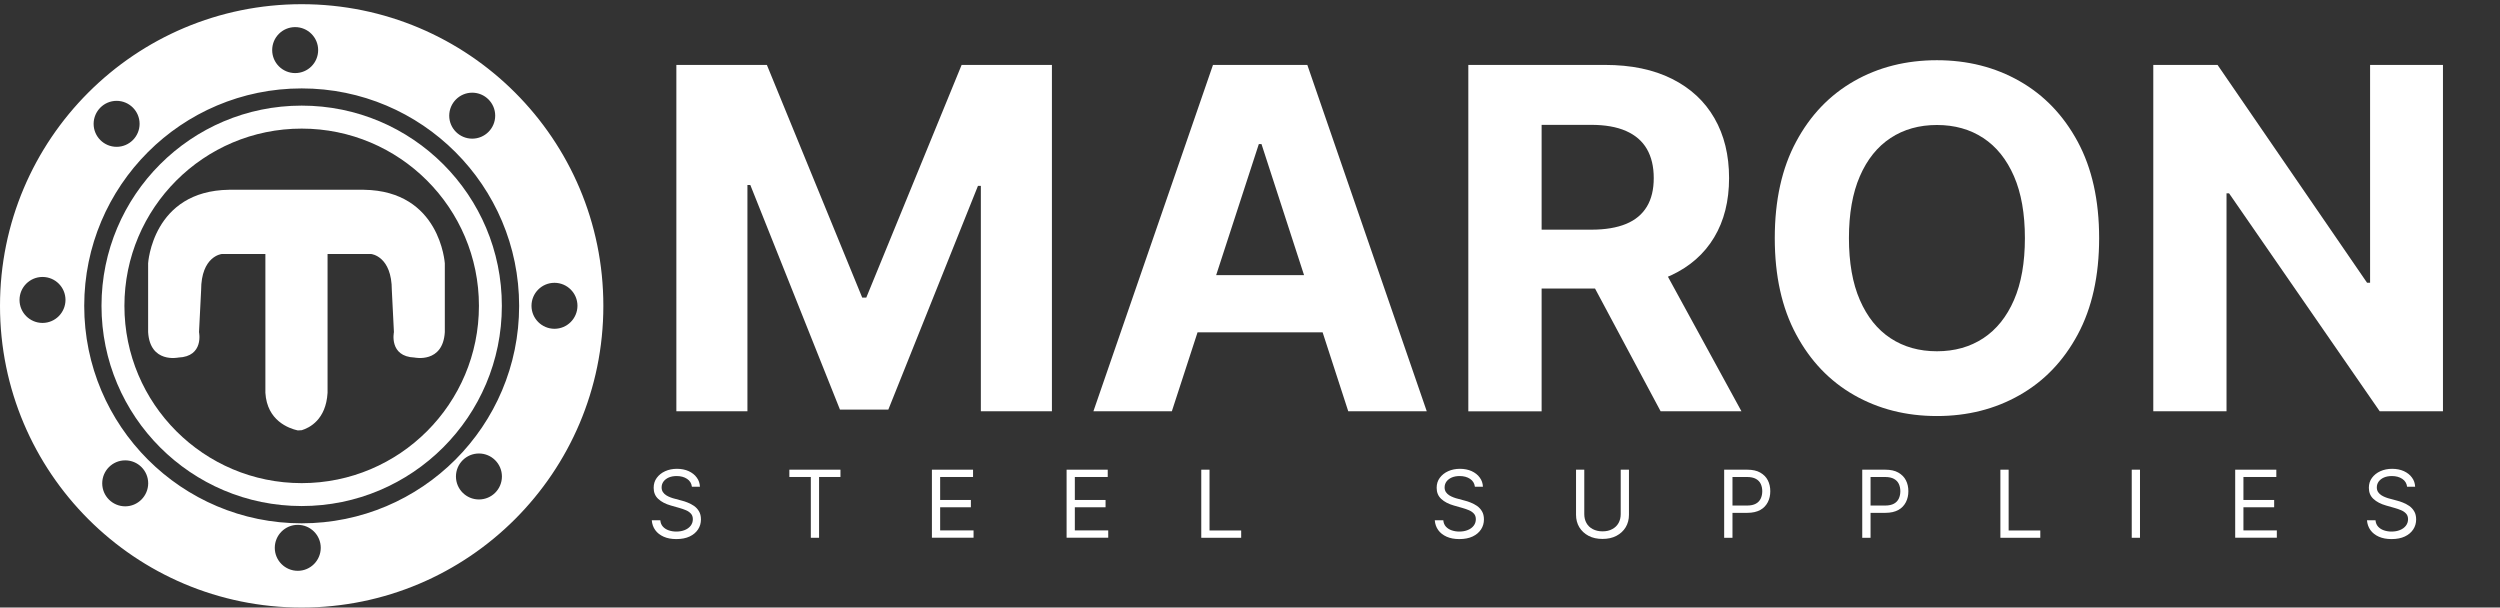
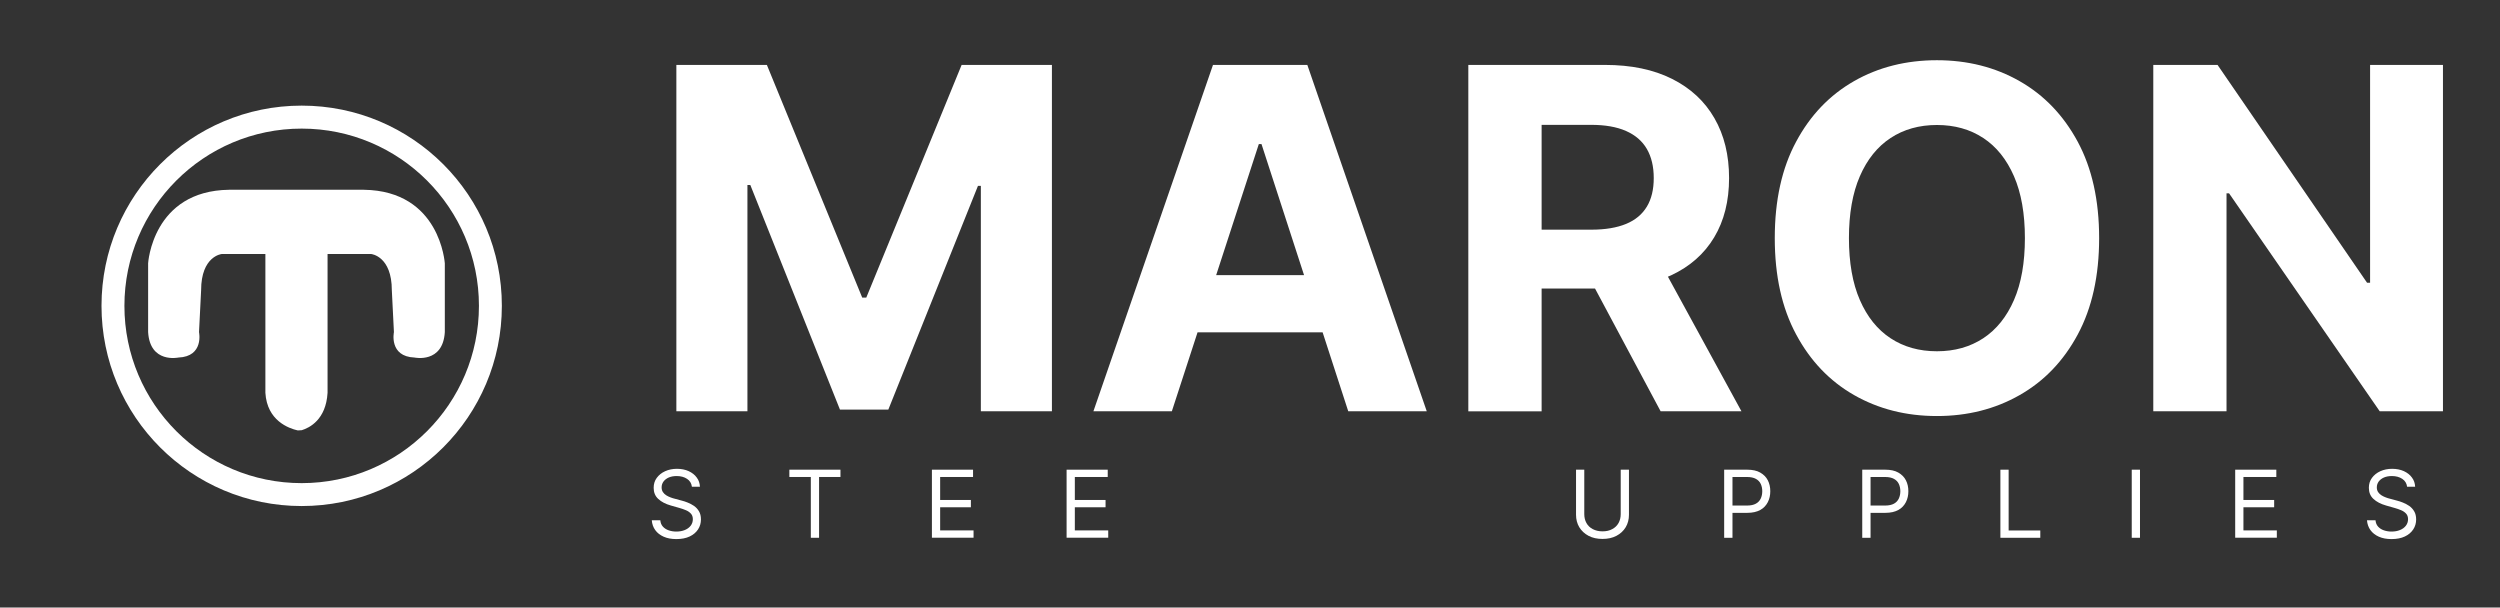
<svg xmlns="http://www.w3.org/2000/svg" id="Capa_1" x="0px" y="0px" viewBox="0 0 345.82 84.04" style="enable-background:new 0 0 345.82 84.04;" xml:space="preserve">
  <rect x="0" y="0" width="345.82" height="84.04" fill="#333333" stroke="none" />
  <style type="text/css">	.st0{fill:#FFFFFF;}</style>
  <g>
-     <path class="st0" d="M41.73,0.58C18.68,0.58,0,19.26,0,42.31c0,23.05,18.68,41.73,41.73,41.73c23.05,0,41.73-18.68,41.73-41.73  C83.47,19.26,64.78,0.58,41.73,0.58z M65.32,12.82c1.75,0,3.18,1.42,3.18,3.18c0,1.75-1.42,3.18-3.18,3.18  c-1.75,0-3.18-1.42-3.18-3.18C62.15,14.24,63.57,12.82,65.32,12.82z M40.83,3.75c1.75,0,3.18,1.42,3.18,3.18s-1.42,3.18-3.18,3.18  c-1.75,0-3.18-1.42-3.18-3.18S39.07,3.75,40.83,3.75z M16.13,13.95c1.75,0,3.18,1.42,3.18,3.18c0,1.75-1.42,3.18-3.18,3.18  c-1.75,0-3.18-1.42-3.18-3.18C12.96,15.37,14.38,13.95,16.13,13.95z M5.88,44.67c-1.75,0-3.18-1.42-3.18-3.18  c0-1.75,1.42-3.18,3.18-3.18s3.18,1.42,3.18,3.18C9.05,43.25,7.63,44.67,5.88,44.67z M17.32,70.04c-1.75,0-3.18-1.42-3.18-3.18  c0-1.75,1.42-3.18,3.18-3.18s3.18,1.42,3.18,3.18C20.49,68.61,19.07,70.04,17.32,70.04z M41.19,78.96c-1.75,0-3.18-1.42-3.18-3.18  c0-1.75,1.42-3.18,3.18-3.18c1.75,0,3.18,1.42,3.18,3.18C44.36,77.54,42.94,78.96,41.19,78.96z M66.25,69.09  c-1.75,0-3.18-1.42-3.18-3.18c0-1.75,1.42-3.18,3.18-3.18c1.75,0,3.18,1.42,3.18,3.18C69.43,67.67,68.01,69.09,66.25,69.09z   M41.73,72.39c-16.61,0-30.08-13.47-30.08-30.08c0-16.61,13.47-30.08,30.08-30.08c16.61,0,30.08,13.47,30.08,30.08  C71.81,58.92,58.34,72.39,41.73,72.39z M76.7,45.48c-1.75,0-3.18-1.42-3.18-3.18c0-1.75,1.42-3.18,3.18-3.18  c1.75,0,3.18,1.42,3.18,3.18C79.87,44.06,78.45,45.48,76.7,45.48z" />
    <path class="st0" d="M41.73,14.61c-15.29,0-27.69,12.4-27.69,27.69C14.04,57.6,26.44,70,41.73,70c15.29,0,27.69-12.4,27.69-27.69  C69.43,27.01,57.03,14.61,41.73,14.61z M41.73,66.83c-13.54,0-24.52-10.98-24.52-24.52c0-13.54,10.98-24.52,24.52-24.52  c13.54,0,24.52,10.98,24.52,24.52C66.25,55.85,55.27,66.83,41.73,66.83z" />
    <path class="st0" d="M50.32,26.25h-8.59h-0.55h-9.49c-10.6,0.14-11.2,10.17-11.2,10.17v9.52c0.26,4.36,4.18,3.52,4.18,3.52  c3.58-0.14,2.86-3.52,2.86-3.52l0.29-5.79c0-4.73,2.84-5.01,2.84-5.01h6.05v19.2c0.23,3.85,3.23,4.92,4.48,5.2l0.55-0.03  c1.07-0.33,3.35-1.45,3.57-5.17v-19.2h6.05c0,0,2.84,0.29,2.84,5.01l0.29,5.79c0,0-0.72,3.38,2.86,3.52c0,0,3.92,0.84,4.18-3.52  v-9.52C61.52,36.42,60.92,26.39,50.32,26.25z" />
    <g>
      <g>
        <path class="st0" d="M93.59,8.98h12.49l13.19,32.19h0.56l13.19-32.19h12.49v47.91h-9.83V25.71h-0.4l-12.4,30.95h-6.69    l-12.4-31.07h-0.4v31.3h-9.83V8.98z" />
        <path class="st0" d="M162.1,56.89h-10.85l16.54-47.91h13.05l16.52,47.91H186.5l-12-36.96h-0.37L162.1,56.89z M161.42,38.06h25.64    v7.91h-25.64V38.06z" />
        <path class="st0" d="M203.11,56.89V8.98h18.9c3.62,0,6.71,0.64,9.28,1.93c2.57,1.29,4.52,3.1,5.87,5.45    c1.35,2.35,2.02,5.1,2.02,8.27c0,3.18-0.69,5.92-2.06,8.2c-1.37,2.29-3.36,4.04-5.95,5.25c-2.6,1.22-5.74,1.83-9.42,1.83H209.1    v-8.14h11.02c1.93,0,3.54-0.27,4.82-0.8s2.23-1.33,2.87-2.39s0.95-2.38,0.95-3.95c0-1.59-0.32-2.93-0.95-4.02    c-0.63-1.09-1.59-1.92-2.88-2.49s-2.9-0.85-4.85-0.85h-6.83v39.63H203.11z M228.98,35.09l11.91,21.8h-11.18l-11.65-21.8H228.98z" />
        <path class="st0" d="M290.37,32.94c0,5.22-0.99,9.67-2.96,13.33c-1.97,3.67-4.65,6.46-8.05,8.39c-3.39,1.93-7.2,2.89-11.43,2.89    c-4.26,0-8.08-0.97-11.46-2.9c-3.38-1.93-6.06-4.73-8.02-8.4c-1.97-3.66-2.95-8.1-2.95-13.31c0-5.22,0.98-9.67,2.95-13.33    c1.96-3.67,4.64-6.46,8.02-8.39c3.38-1.93,7.21-2.89,11.46-2.89c4.23,0,8.04,0.96,11.43,2.89c3.39,1.93,6.07,4.72,8.05,8.39    C289.38,23.27,290.37,27.71,290.37,32.94z M280.1,32.94c0-3.38-0.5-6.24-1.51-8.56s-2.42-4.09-4.25-5.29    c-1.82-1.2-3.96-1.8-6.41-1.8c-2.45,0-4.58,0.6-6.41,1.8c-1.82,1.2-3.24,2.96-4.25,5.29s-1.51,5.18-1.51,8.56    c0,3.38,0.5,6.24,1.51,8.56c1.01,2.32,2.42,4.09,4.25,5.29c1.82,1.2,3.96,1.8,6.41,1.8c2.45,0,4.58-0.6,6.41-1.8    c1.82-1.2,3.24-2.96,4.25-5.29C279.6,39.18,280.1,36.32,280.1,32.94z" />
        <path class="st0" d="M337.93,8.98v47.91h-8.75l-20.84-30.15h-0.35v30.15h-10.13V8.98h8.89l20.68,30.13h0.42V8.98H337.93z" />
      </g>
    </g>
    <g>
      <g>
        <path class="st0" d="M95.71,67.33c-0.06-0.47-0.28-0.83-0.67-1.09s-0.87-0.39-1.44-0.39c-0.42,0-0.78,0.07-1.09,0.2    c-0.31,0.14-0.55,0.32-0.73,0.56c-0.17,0.24-0.26,0.5-0.26,0.81c0,0.25,0.06,0.47,0.18,0.65c0.12,0.18,0.28,0.33,0.47,0.45    c0.19,0.12,0.39,0.21,0.6,0.29s0.4,0.14,0.58,0.18l0.96,0.26c0.25,0.06,0.52,0.15,0.82,0.27s0.59,0.27,0.87,0.46    c0.28,0.2,0.51,0.44,0.69,0.75c0.18,0.3,0.27,0.68,0.27,1.12c0,0.51-0.13,0.97-0.4,1.38c-0.27,0.41-0.65,0.74-1.16,0.98    s-1.12,0.36-1.85,0.36c-0.67,0-1.26-0.11-1.75-0.33s-0.88-0.52-1.16-0.91c-0.28-0.39-0.44-0.84-0.48-1.36h1.18    c0.03,0.36,0.15,0.65,0.36,0.88c0.21,0.23,0.48,0.4,0.8,0.51c0.32,0.11,0.67,0.17,1.05,0.17c0.44,0,0.83-0.07,1.17-0.21    c0.35-0.14,0.62-0.34,0.82-0.6c0.2-0.26,0.3-0.56,0.3-0.9c0-0.31-0.09-0.57-0.26-0.76s-0.4-0.36-0.69-0.48    c-0.29-0.12-0.59-0.23-0.92-0.32l-1.16-0.33c-0.74-0.21-1.32-0.51-1.75-0.91c-0.43-0.39-0.64-0.91-0.64-1.54    c0-0.53,0.14-0.99,0.43-1.38c0.29-0.39,0.67-0.7,1.16-0.92c0.49-0.22,1.03-0.33,1.63-0.33c0.61,0,1.15,0.11,1.62,0.32    c0.47,0.22,0.85,0.51,1.12,0.89c0.28,0.37,0.42,0.8,0.44,1.27H95.71z" />
        <path class="st0" d="M109.19,65.98v-1.01h7.07v1.01h-2.96v8.41h-1.14v-8.41H109.19z" />
        <path class="st0" d="M128.91,74.39v-9.42h5.69v1.01h-4.55v3.18h4.25v1.01h-4.25v3.2h4.62v1.01H128.91z" />
        <path class="st0" d="M147.54,74.39v-9.42h5.69v1.01h-4.55v3.18h4.25v1.01h-4.25v3.2h4.62v1.01H147.54z" />
-         <path class="st0" d="M166.17,74.39v-9.42h1.14v8.41h4.38v1.01H166.17z" />
-         <path class="st0" d="M204.02,67.33c-0.06-0.47-0.28-0.83-0.67-1.09s-0.87-0.39-1.44-0.39c-0.42,0-0.78,0.07-1.09,0.2    c-0.31,0.14-0.55,0.32-0.73,0.56c-0.17,0.24-0.26,0.5-0.26,0.81c0,0.25,0.06,0.47,0.18,0.65c0.12,0.18,0.28,0.33,0.47,0.45    c0.19,0.12,0.39,0.21,0.6,0.29s0.4,0.14,0.58,0.18l0.96,0.26c0.25,0.06,0.52,0.15,0.82,0.27s0.59,0.27,0.87,0.46    c0.28,0.2,0.51,0.44,0.69,0.75c0.18,0.3,0.27,0.68,0.27,1.12c0,0.51-0.13,0.97-0.4,1.38c-0.27,0.41-0.65,0.74-1.16,0.98    s-1.12,0.36-1.85,0.36c-0.67,0-1.26-0.11-1.75-0.33s-0.88-0.52-1.16-0.91c-0.28-0.39-0.44-0.84-0.48-1.36h1.18    c0.03,0.36,0.15,0.65,0.36,0.88c0.21,0.23,0.48,0.4,0.8,0.51c0.32,0.11,0.67,0.17,1.05,0.17c0.44,0,0.83-0.07,1.17-0.21    c0.35-0.14,0.62-0.34,0.82-0.6c0.2-0.26,0.3-0.56,0.3-0.9c0-0.31-0.09-0.57-0.26-0.76s-0.4-0.36-0.69-0.48    c-0.29-0.12-0.59-0.23-0.92-0.32l-1.16-0.33c-0.74-0.21-1.32-0.51-1.75-0.91c-0.43-0.39-0.64-0.91-0.64-1.54    c0-0.53,0.14-0.99,0.43-1.38c0.29-0.39,0.67-0.7,1.16-0.92c0.49-0.22,1.03-0.33,1.63-0.33c0.61,0,1.15,0.11,1.62,0.32    c0.47,0.22,0.85,0.51,1.12,0.89c0.28,0.37,0.42,0.8,0.44,1.27H204.02z" />
        <path class="st0" d="M224.19,64.97h1.14v6.24c0,0.64-0.15,1.22-0.45,1.72c-0.3,0.5-0.73,0.9-1.28,1.19    c-0.55,0.29-1.19,0.43-1.93,0.43c-0.74,0-1.38-0.14-1.93-0.43c-0.55-0.29-0.97-0.69-1.28-1.19c-0.3-0.5-0.45-1.08-0.45-1.72    v-6.24h1.14v6.15c0,0.46,0.1,0.87,0.3,1.23c0.2,0.36,0.49,0.64,0.87,0.84c0.38,0.2,0.83,0.31,1.35,0.31    c0.52,0,0.98-0.1,1.35-0.31c0.38-0.2,0.67-0.48,0.87-0.84c0.2-0.36,0.3-0.77,0.3-1.23V64.97z" />
        <path class="st0" d="M238.5,74.39v-9.42h3.18c0.74,0,1.34,0.13,1.81,0.4c0.47,0.27,0.82,0.62,1.05,1.07s0.34,0.95,0.34,1.51    c0,0.56-0.11,1.06-0.34,1.51c-0.23,0.45-0.57,0.82-1.04,1.08s-1.07,0.4-1.8,0.4h-2.28v-1.01h2.25c0.51,0,0.91-0.09,1.22-0.26    s0.53-0.41,0.67-0.71c0.14-0.3,0.21-0.64,0.21-1.01c0-0.38-0.07-0.71-0.21-1.01c-0.14-0.3-0.36-0.53-0.67-0.7    c-0.31-0.17-0.72-0.26-1.23-0.26h-2.01v8.41H238.5z" />
        <path class="st0" d="M257.6,74.39v-9.42h3.18c0.74,0,1.34,0.13,1.81,0.4c0.47,0.27,0.82,0.62,1.05,1.07s0.34,0.95,0.34,1.51    c0,0.56-0.11,1.06-0.34,1.51c-0.23,0.45-0.57,0.82-1.04,1.08s-1.07,0.4-1.8,0.4h-2.28v-1.01h2.25c0.51,0,0.91-0.09,1.22-0.26    s0.53-0.41,0.67-0.71c0.14-0.3,0.21-0.64,0.21-1.01c0-0.38-0.07-0.71-0.21-1.01c-0.14-0.3-0.36-0.53-0.67-0.7    c-0.31-0.17-0.72-0.26-1.23-0.26h-2.01v8.41H257.6z" />
        <path class="st0" d="M276.71,74.39v-9.42h1.14v8.41h4.38v1.01H276.71z" />
        <path class="st0" d="M296.02,64.97v9.42h-1.14v-9.42H296.02z" />
        <path class="st0" d="M309.19,74.39v-9.42h5.69v1.01h-4.55v3.18h4.25v1.01h-4.25v3.2h4.62v1.01H309.19z" />
        <path class="st0" d="M332.97,67.33c-0.06-0.47-0.28-0.83-0.67-1.09s-0.87-0.39-1.44-0.39c-0.42,0-0.78,0.07-1.09,0.2    c-0.31,0.14-0.55,0.32-0.73,0.56c-0.17,0.24-0.26,0.5-0.26,0.81c0,0.25,0.06,0.47,0.18,0.65c0.12,0.18,0.28,0.33,0.47,0.45    c0.19,0.12,0.39,0.21,0.6,0.29s0.4,0.14,0.58,0.18l0.96,0.26c0.25,0.06,0.52,0.15,0.82,0.27s0.59,0.27,0.87,0.46    c0.28,0.2,0.51,0.44,0.69,0.75c0.18,0.3,0.27,0.68,0.27,1.12c0,0.51-0.13,0.97-0.4,1.38c-0.27,0.41-0.65,0.74-1.16,0.98    s-1.12,0.36-1.85,0.36c-0.67,0-1.26-0.11-1.75-0.33s-0.88-0.52-1.16-0.91c-0.28-0.39-0.44-0.84-0.48-1.36h1.18    c0.03,0.36,0.15,0.65,0.36,0.88c0.21,0.23,0.48,0.4,0.8,0.51c0.32,0.11,0.67,0.17,1.05,0.17c0.44,0,0.83-0.07,1.17-0.21    c0.35-0.14,0.62-0.34,0.82-0.6c0.2-0.26,0.3-0.56,0.3-0.9c0-0.31-0.09-0.57-0.26-0.76s-0.4-0.36-0.69-0.48    c-0.29-0.12-0.59-0.23-0.92-0.32l-1.16-0.33c-0.74-0.21-1.32-0.51-1.75-0.91c-0.43-0.39-0.64-0.91-0.64-1.54    c0-0.53,0.14-0.99,0.43-1.38c0.29-0.39,0.67-0.7,1.16-0.92c0.49-0.22,1.03-0.33,1.63-0.33c0.61,0,1.15,0.11,1.62,0.32    c0.47,0.22,0.85,0.51,1.12,0.89c0.28,0.37,0.42,0.8,0.44,1.27H332.97z" />
      </g>
    </g>
  </g>
</svg>